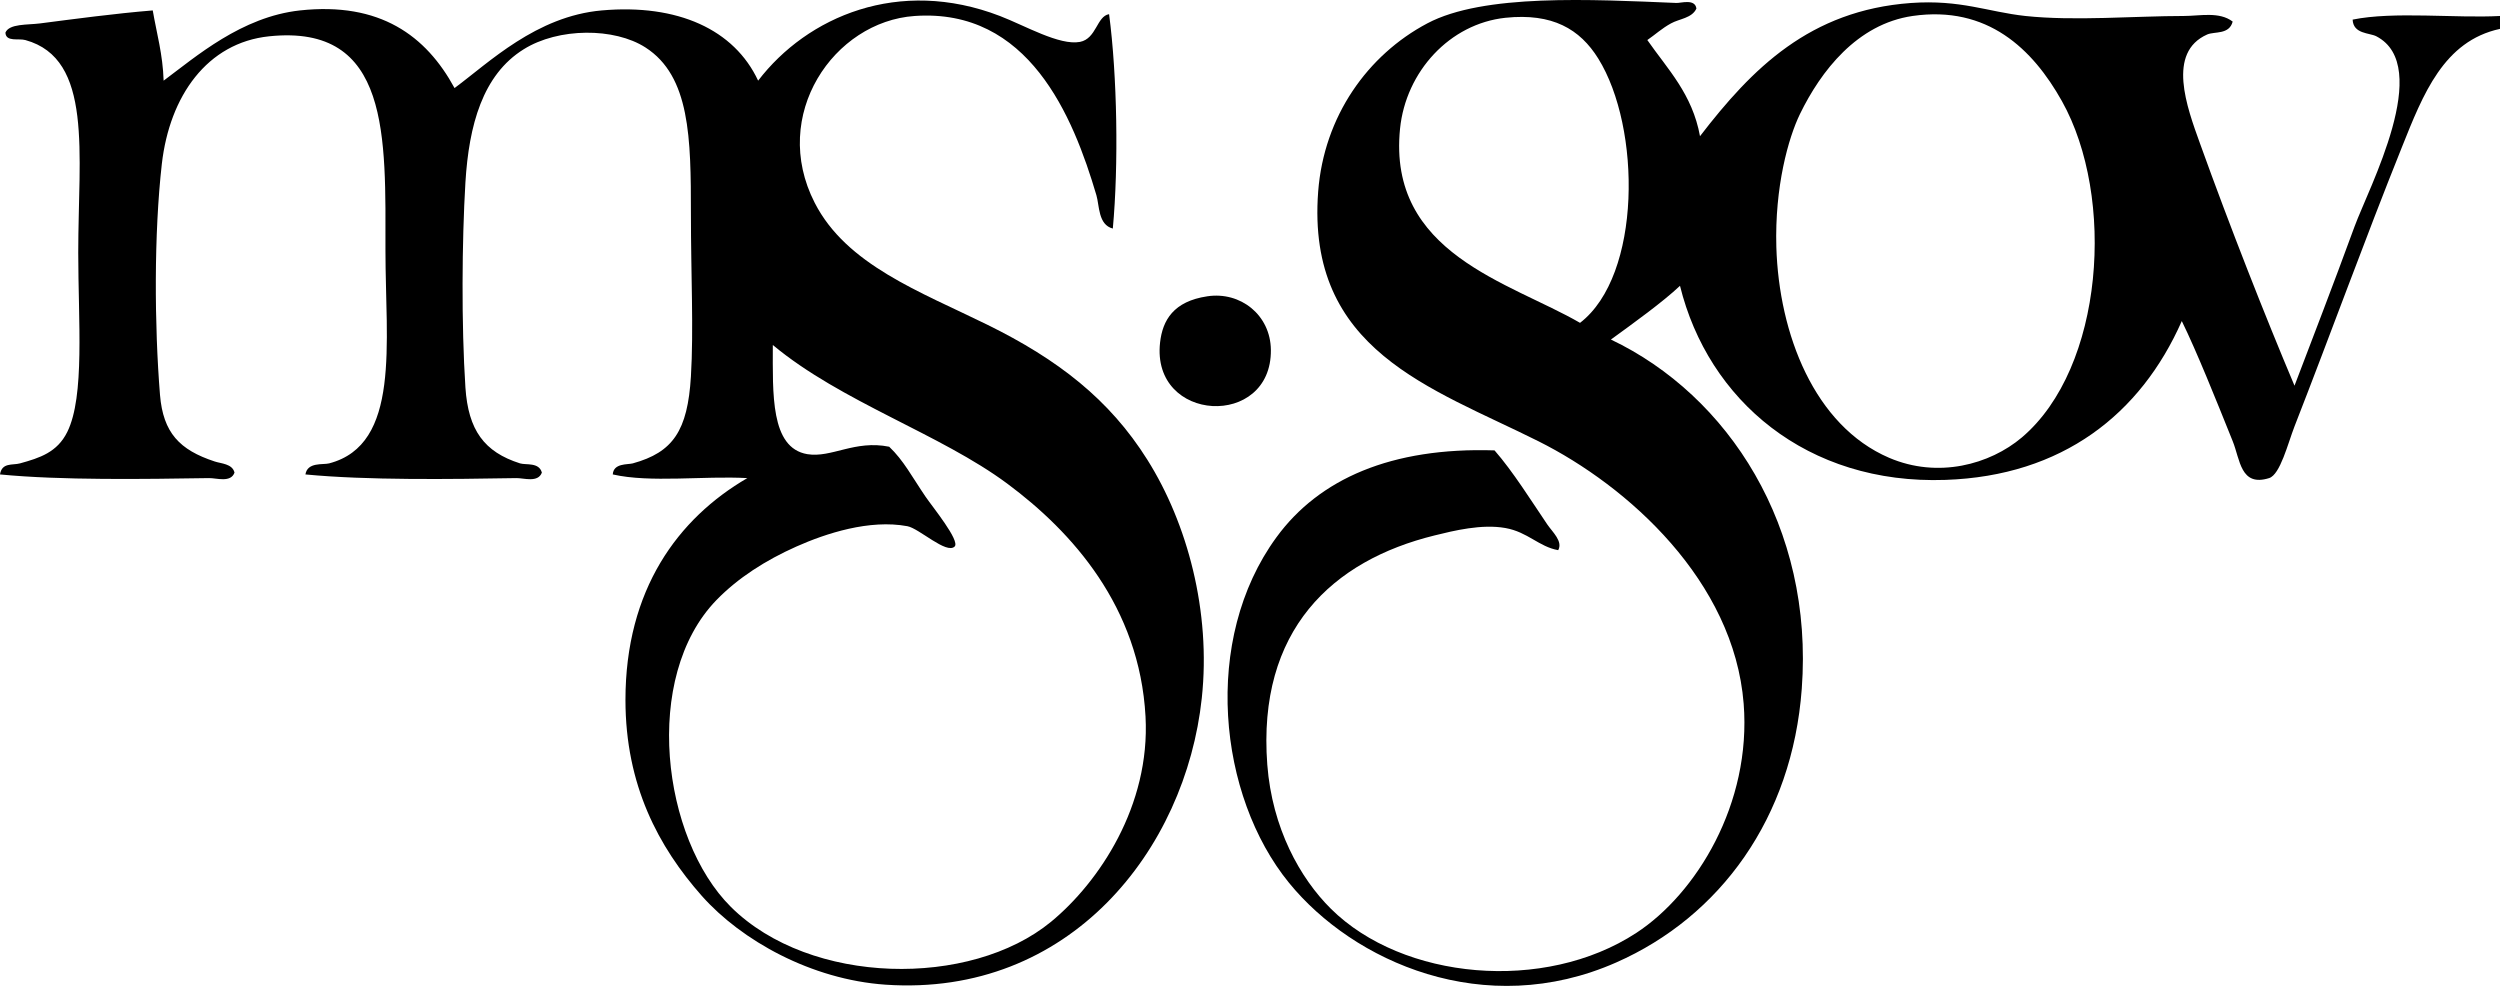
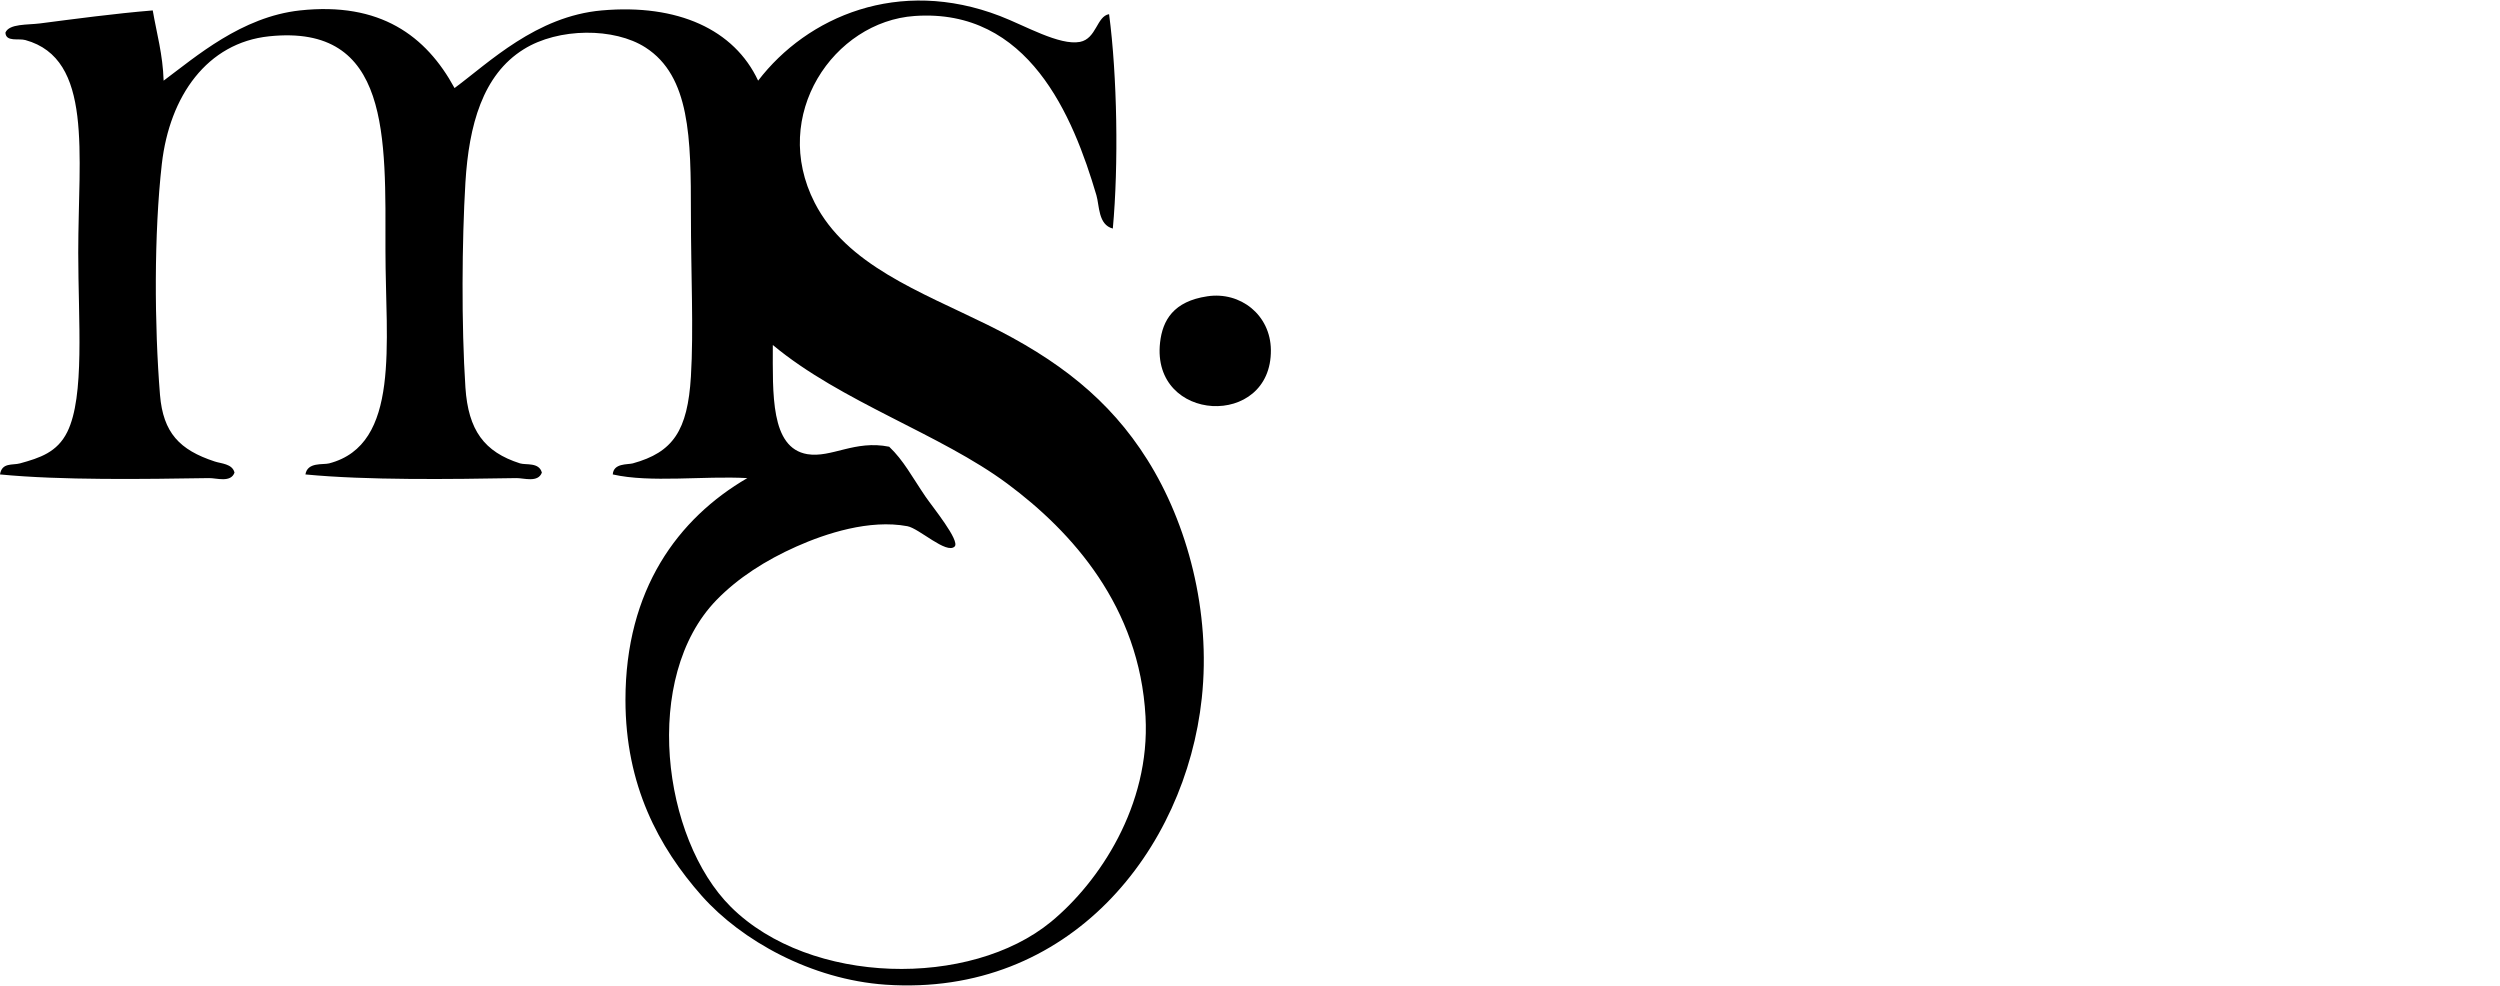
<svg xmlns="http://www.w3.org/2000/svg" xmlns:xlink="http://www.w3.org/1999/xlink" width="71" height="28" viewBox="0 0 71 28" version="1.1">
  <title>msGovlogo</title>
  <desc>Created using Figma</desc>
  <g id="Canvas" transform="translate(-606 -104)">
    <g id="msGovlogo">
      <g id="Group">
        <g id="Vector">
          <use xlink:href="#path0_fill" transform="translate(606 104.015)" />
        </g>
        <g id="Vector">
          <use xlink:href="#path1_fill" transform="translate(640.862 104)" />
        </g>
        <g id="Vector">
          <use xlink:href="#path2_fill" transform="translate(638.932 112.396)" />
        </g>
      </g>
    </g>
  </g>
  <defs>
    <path id="path0_fill" fill-rule="evenodd" d="M 22.927 12.883C 23.615 12.996 24.273 12.474 25.253 12.672C 25.663 13.061 25.898 13.521 26.283 14.087C 26.486 14.385 27.272 15.344 27.112 15.506C 26.881 15.735 26.104 14.991 25.769 14.929C 24.694 14.729 23.457 15.133 22.619 15.506C 21.739 15.898 20.956 16.4 20.346 17.028C 18.226 19.214 18.801 23.8 20.76 25.744C 23.014 27.978 27.558 28.046 29.848 26.165C 31.216 25.038 32.671 22.865 32.533 20.335C 32.363 17.216 30.452 15.091 28.609 13.722C 26.708 12.309 23.895 11.403 21.948 9.783C 21.948 11.166 21.877 12.704 22.927 12.883ZM 31.498 0.387C 31.729 2.136 31.771 4.669 31.604 6.476C 31.186 6.369 31.225 5.825 31.138 5.53C 30.474 3.28 29.212 0.212 25.975 0.439C 23.682 0.598 21.861 3.25 23.136 5.741C 24.035 7.507 26.139 8.271 28.04 9.207C 30.047 10.194 31.508 11.328 32.583 13.039C 33.723 14.849 34.395 17.359 34.131 19.81C 33.672 24.119 30.381 28.306 25.149 27.95C 23.042 27.804 21.058 26.696 19.933 25.43C 18.703 24.04 17.763 22.285 17.763 19.862C 17.763 16.73 19.253 14.709 21.224 13.563C 19.985 13.495 18.469 13.702 17.403 13.459C 17.422 13.135 17.82 13.184 17.971 13.145C 19.114 12.831 19.529 12.216 19.622 10.677C 19.702 9.35 19.622 7.785 19.622 6.055C 19.622 3.911 19.602 2.149 18.331 1.333C 17.45 0.766 15.861 0.766 14.872 1.385C 13.706 2.11 13.317 3.542 13.218 5.164C 13.118 6.835 13.102 9.216 13.218 10.991C 13.299 12.203 13.751 12.821 14.769 13.145C 14.939 13.197 15.309 13.107 15.389 13.407C 15.28 13.702 14.875 13.56 14.666 13.563C 12.804 13.595 10.427 13.628 8.674 13.459C 8.732 13.1 9.174 13.191 9.348 13.145C 11.387 12.611 10.947 9.729 10.947 7.108C 10.947 3.879 11.098 0.656 7.643 1.016C 5.883 1.2 4.817 2.71 4.596 4.64C 4.371 6.622 4.384 9.22 4.544 11.202C 4.634 12.277 5.1 12.763 6.095 13.09C 6.272 13.152 6.6 13.152 6.66 13.407C 6.555 13.702 6.15 13.56 5.938 13.563C 4.097 13.592 1.737 13.628 2.82258e-08 13.459C 0.054 13.113 0.356 13.203 0.568 13.145C 1.13 12.99 1.625 12.831 1.911 12.252C 2.412 11.238 2.222 9.097 2.222 7.16C 2.222 4.336 2.652 1.658 0.722 1.123C 0.533 1.068 0.167 1.185 0.154 0.912C 0.26 0.653 0.783 0.696 1.137 0.65C 2.087 0.527 3.262 0.369 4.338 0.281C 4.451 0.938 4.624 1.528 4.647 2.276C 5.562 1.596 6.859 0.462 8.519 0.281C 10.793 0.035 12.1 0.997 12.909 2.486C 13.889 1.761 15.228 0.446 17.09 0.281C 19.251 0.09 20.853 0.825 21.531 2.276C 22.925 0.456 25.523 -0.668 28.4 0.44C 29.11 0.712 30.089 1.285 30.671 1.175C 31.142 1.083 31.145 0.446 31.498 0.387Z" />
-     <path id="path1_fill" fill-rule="evenodd" d="M 10.528 1.662C 10.008 0.826 9.228 0.366 7.892 0.505C 6.312 0.674 5.063 2.031 4.899 3.656C 4.542 7.206 8.024 8.016 10.011 9.169C 11.762 7.822 11.752 3.628 10.528 1.662ZM 16.258 3.236C 15.927 3.916 15.538 5.305 15.586 7.016C 15.66 9.484 16.665 12.088 18.788 13.001C 20.178 13.597 21.649 13.192 22.558 12.424C 24.893 10.445 25.224 5.597 23.695 2.869C 22.864 1.386 21.579 0.149 19.459 0.453C 17.876 0.681 16.848 2.025 16.258 3.236ZM 36.138 0.454L 36.138 0.82C 34.539 1.166 33.955 2.672 33.351 4.182C 32.272 6.87 31.357 9.409 30.303 12.107C 30.114 12.593 29.896 13.48 29.581 13.578C 28.765 13.834 28.759 13.05 28.546 12.528C 28.071 11.347 27.532 9.999 27.101 9.118C 25.933 11.764 23.707 13.516 20.39 13.629C 16.453 13.768 13.65 11.363 12.85 8.117C 12.358 8.58 11.543 9.167 10.888 9.643C 14.227 11.233 16.652 14.967 16.308 19.563C 16.038 23.226 13.993 26.031 11.041 27.333C 7.294 28.988 3.569 27.307 1.749 25.076C -0.271 22.601 -0.734 18.161 1.389 15.259C 2.599 13.601 4.654 12.697 7.583 12.791C 8.107 13.39 8.63 14.229 9.08 14.893C 9.234 15.117 9.529 15.375 9.391 15.625C 8.842 15.527 8.527 15.109 7.892 14.996C 7.22 14.876 6.431 15.07 5.881 15.206C 2.982 15.919 0.84 17.888 1.129 21.717C 1.267 23.52 2.06 24.942 2.937 25.81C 4.976 27.831 8.996 28.204 11.61 26.494C 13.312 25.38 14.883 22.827 14.658 19.983C 14.382 16.505 11.382 13.807 8.823 12.528C 5.786 11.009 2.233 9.953 2.574 5.441C 2.738 3.3 3.98 1.561 5.673 0.664C 7.271 -0.184 10.333 -0.016 12.747 0.084C 12.876 0.091 13.277 -0.045 13.316 0.243C 13.191 0.518 12.831 0.532 12.593 0.665C 12.333 0.807 12.144 0.985 11.922 1.137C 12.5 1.967 13.2 2.669 13.418 3.868C 14.898 1.944 16.536 0.295 19.407 0.085C 20.827 -0.015 21.587 0.337 22.66 0.454C 24.051 0.603 25.779 0.454 27.153 0.454C 27.615 0.454 28.164 0.321 28.546 0.613C 28.447 0.992 28.032 0.888 27.823 0.979C 26.67 1.49 27.243 3.035 27.618 4.075C 28.472 6.449 29.468 8.979 30.302 10.954C 30.819 9.591 31.372 8.172 32.005 6.439C 32.413 5.328 34.252 1.875 32.625 1.03C 32.432 0.93 31.969 0.969 31.953 0.557C 33.117 0.318 34.889 0.522 36.138 0.454Z" />
    <path id="path2_fill" fill-rule="evenodd" d="M 1.356 0.019C 2.297 -0.124 3.151 0.55 3.161 1.541C 3.187 3.786 -0.243 3.618 0.014 1.331C 0.085 0.699 0.396 0.161 1.356 0.019Z" />
  </defs>
</svg>